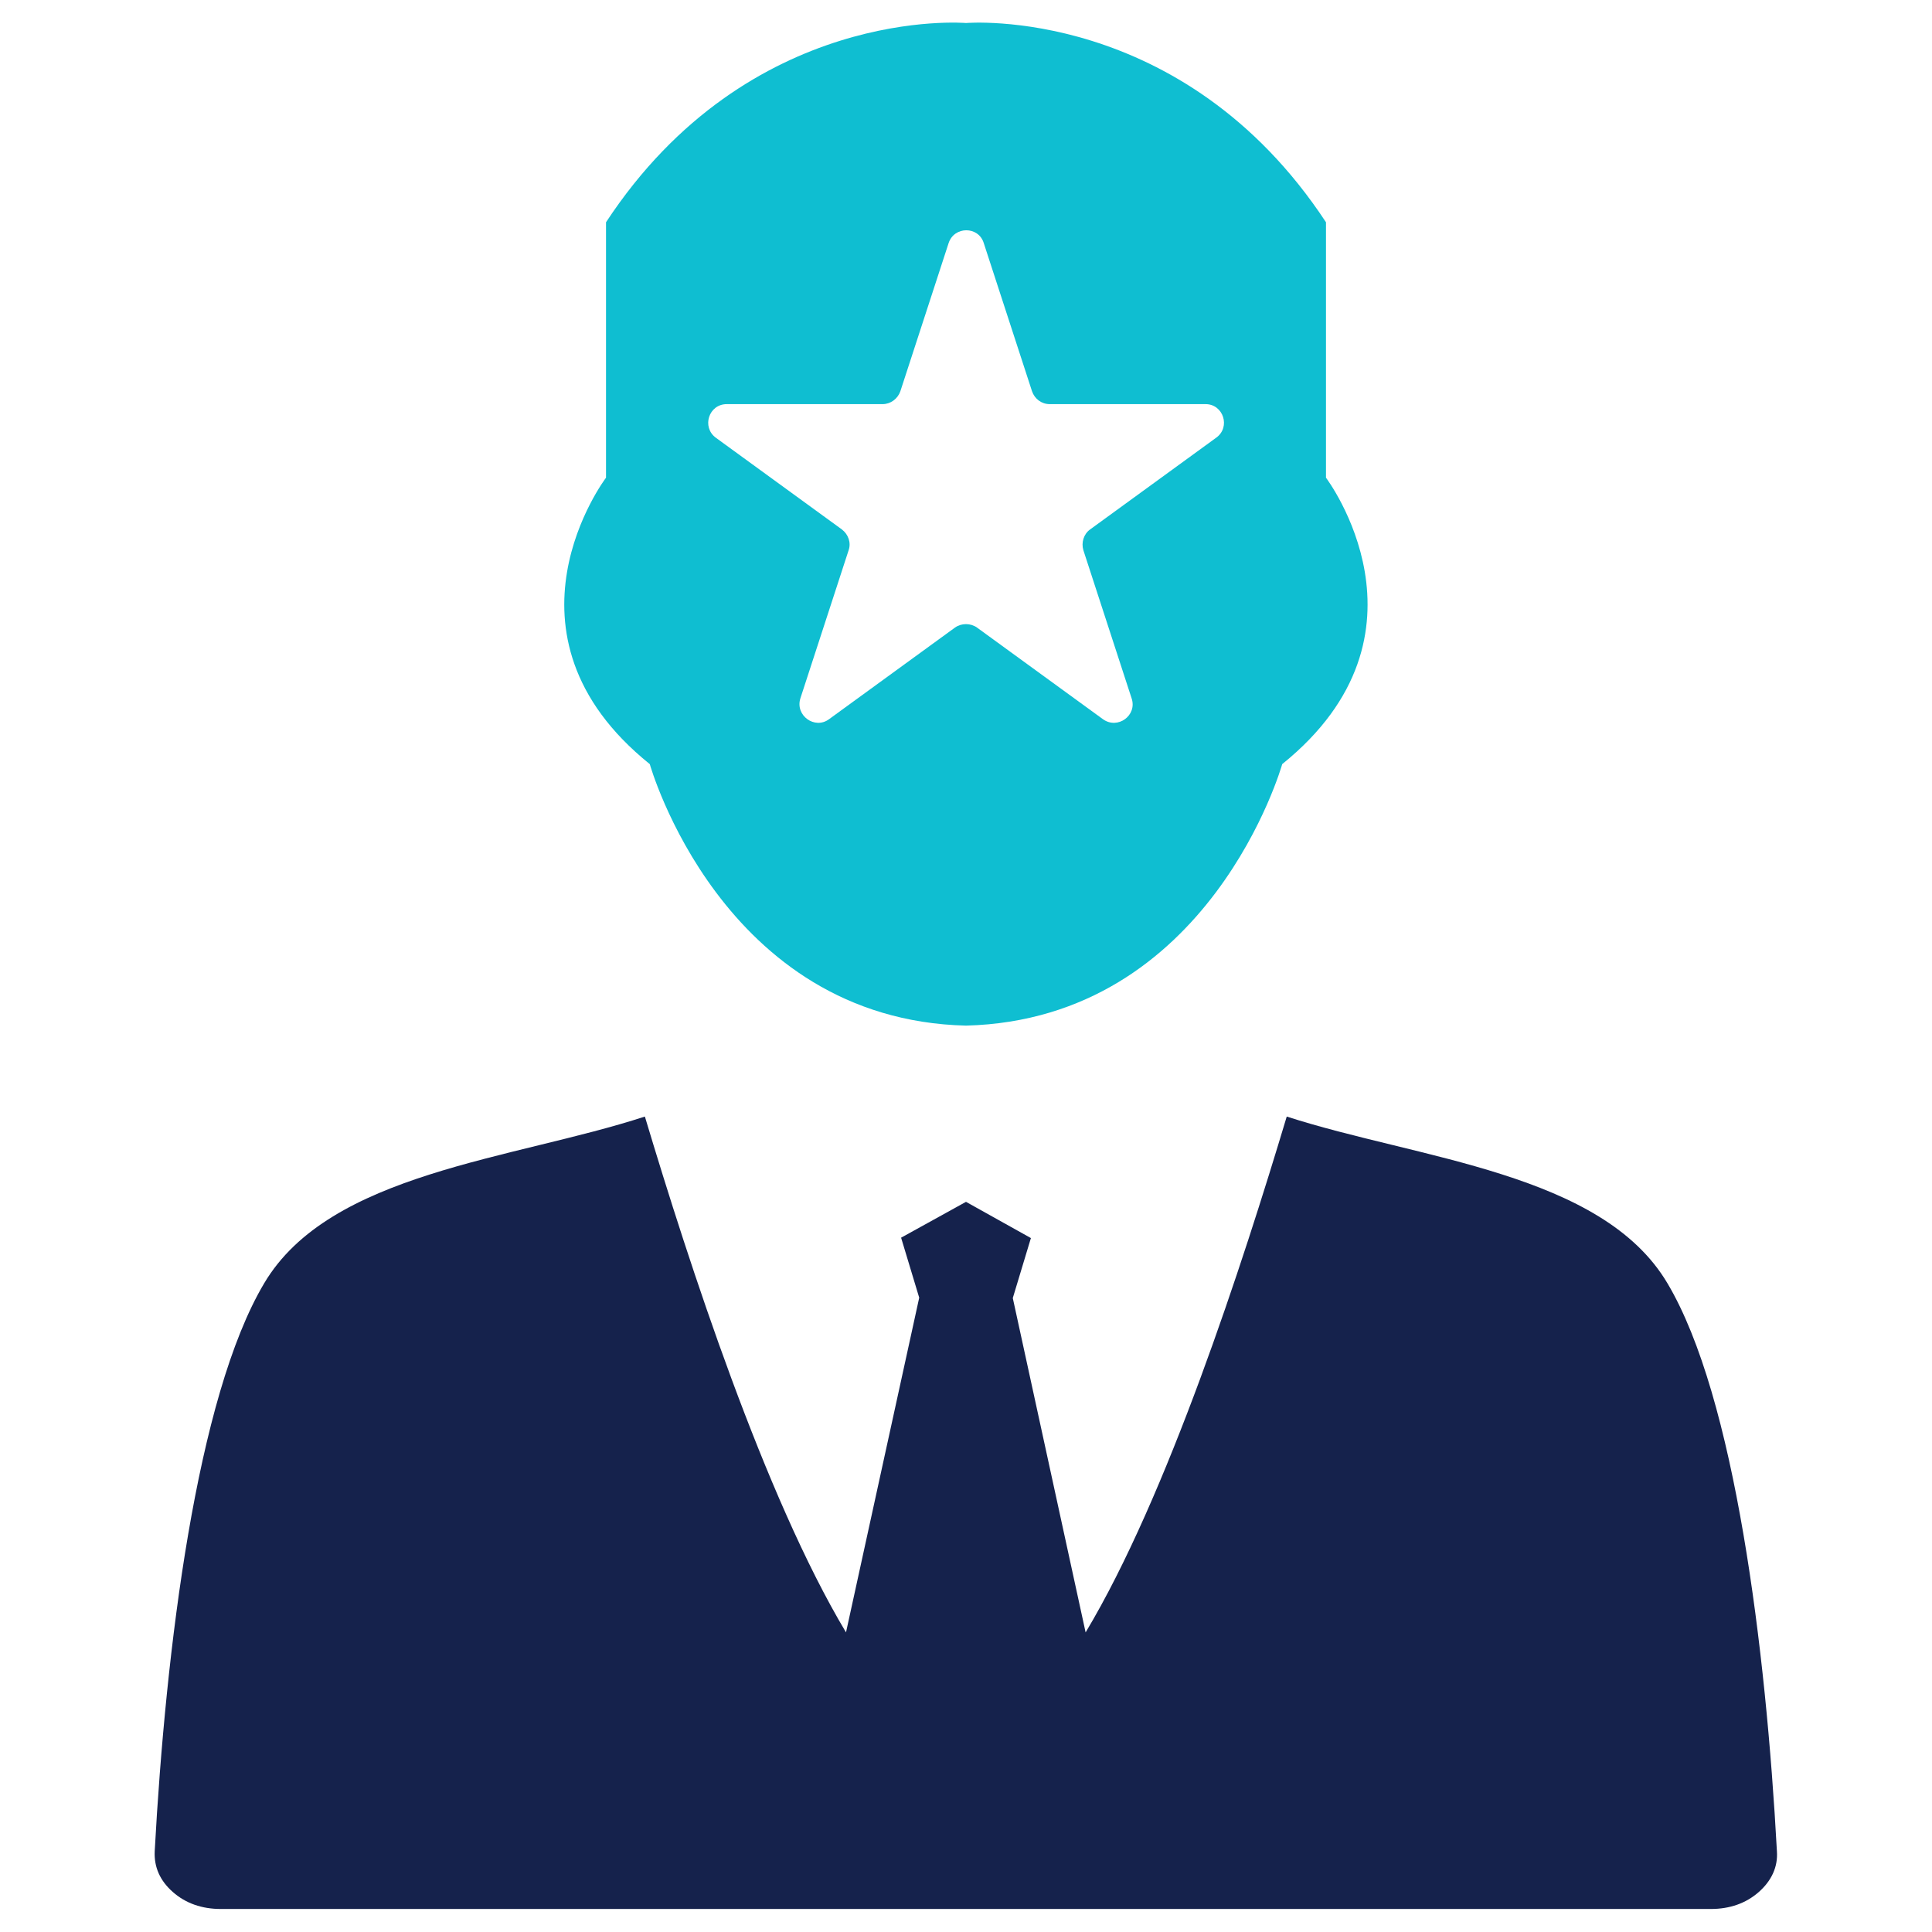
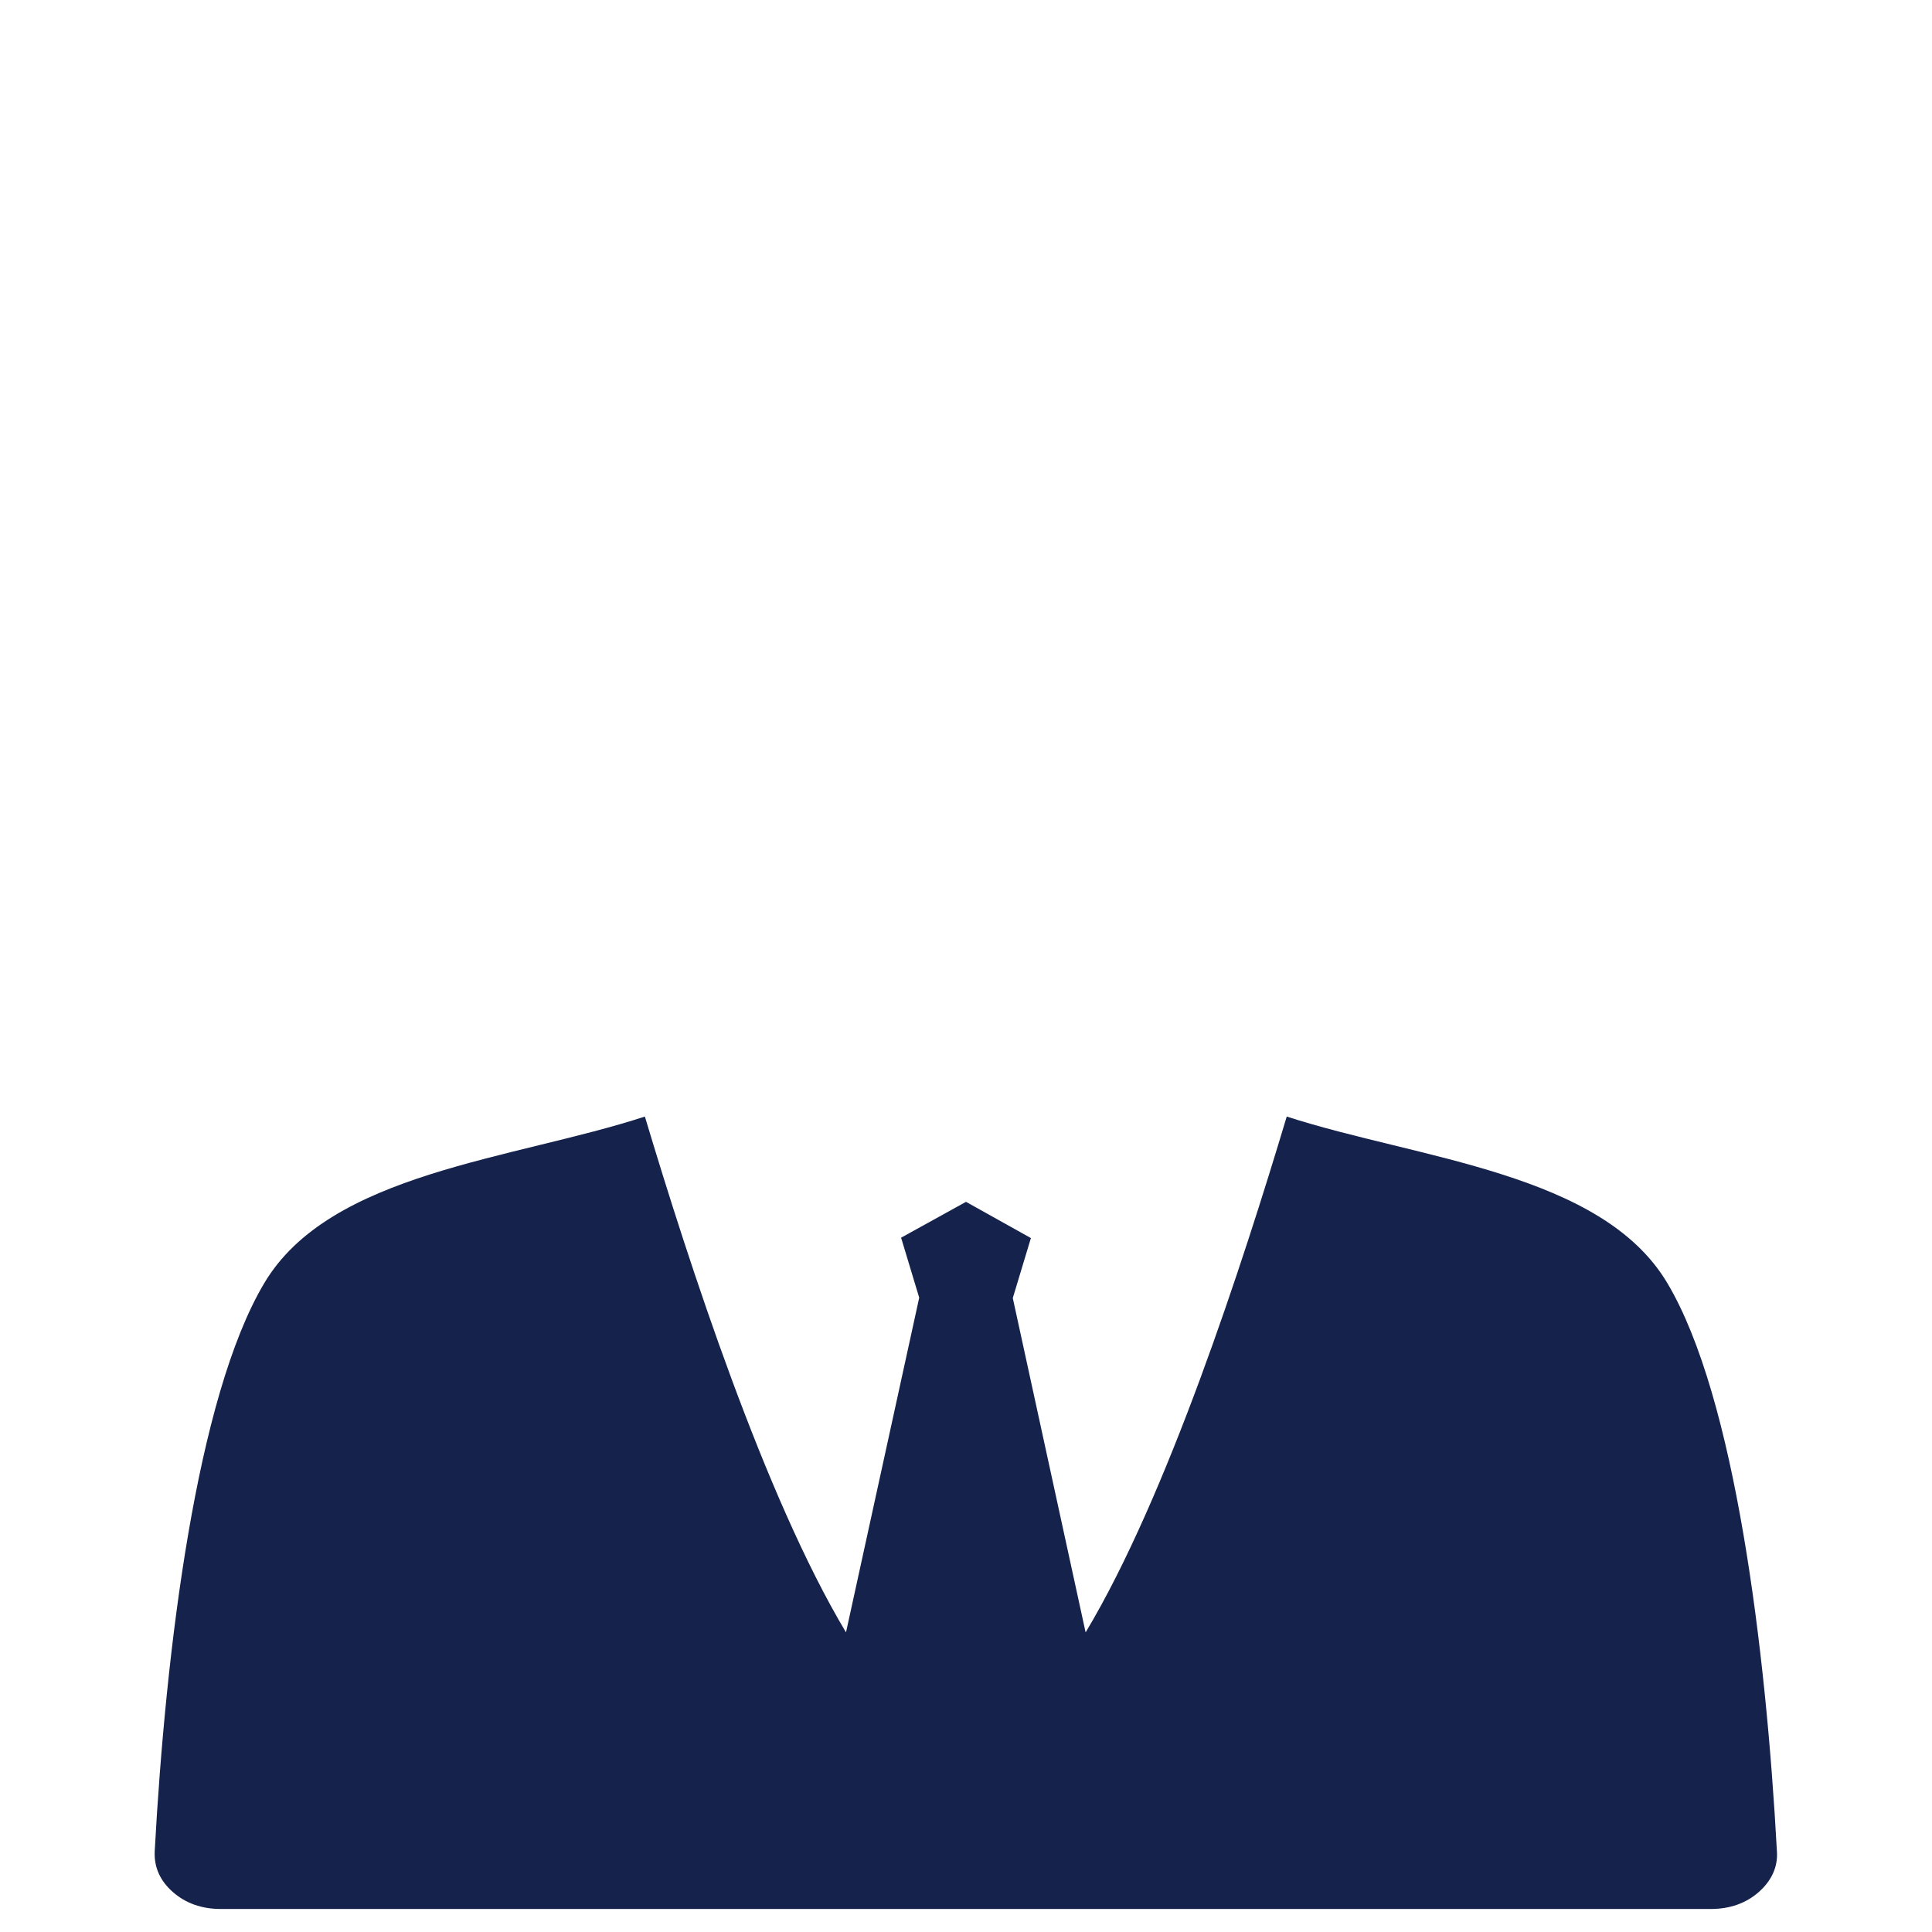
<svg xmlns="http://www.w3.org/2000/svg" version="1.1" id="Layer_1" x="0px" y="0px" viewBox="0 0 512 512" style="enable-background:new 0 0 512 512;" xml:space="preserve">
  <style type="text/css">
	.st0{fill-rule:evenodd;clip-rule:evenodd;fill:#15224C;}
	.st1{fill-rule:evenodd;clip-rule:evenodd;fill:#0FBED1;}
</style>
  <g>
    <path class="st0" d="M256,318.5l-17.2,9.5l4.8,15.9l-19.4,88.7c-21.6-36.1-41.6-97.7-53.3-136.7C136,307.3,87.4,310.7,70,340.1   c-17.9,30.1-26.1,97-29,150.5c-0.2,4.2,1.4,7.8,4.8,10.8c3.4,3,7.7,4.5,12.7,4.5h394.9c5,0,9.3-1.5,12.7-4.5   c3.4-3,5.1-6.7,4.8-10.8c-2.9-53.5-11.1-120.4-29-150.5c-17.4-29.4-66-32.9-100.9-44.2c-11.7,39-31.7,100.7-53.3,136.7L268.4,344   l4.8-15.9L256,318.5L256,318.5z" />
-     <path class="st1" d="M351.4,126.6V58.9C313.4,1.2,256,6.1,256,6.1s-57.4-5-95.4,52.8v67.7c0,0-31.4,41.3,11.6,75.9   c0,0,19,67.7,83.8,69.3c64.8-1.7,83.8-69.3,83.8-69.3C382.7,167.9,351.4,126.6,351.4,126.6z M322.3,116l-33.4,24.3   c-1.7,1.2-2.4,3.5-1.8,5.5l12.8,39.3c1.5,4.5-3.7,8.3-7.6,5.5l-33.4-24.3c-1.7-1.2-4.1-1.2-5.8,0l-33.4,24.3c-3.8,2.8-9-1-7.6-5.5   l12.8-39.3c0.7-2-0.1-4.2-1.8-5.5L189.7,116c-3.8-2.8-1.9-8.9,2.9-8.9h41.3c2.1,0,4-1.4,4.7-3.4l12.8-39.3c1.5-4.5,7.9-4.5,9.3,0   l12.8,39.3c0.7,2,2.5,3.4,4.7,3.4h41.3C324.2,107.1,326.2,113.2,322.3,116z" />
  </g>
</svg>